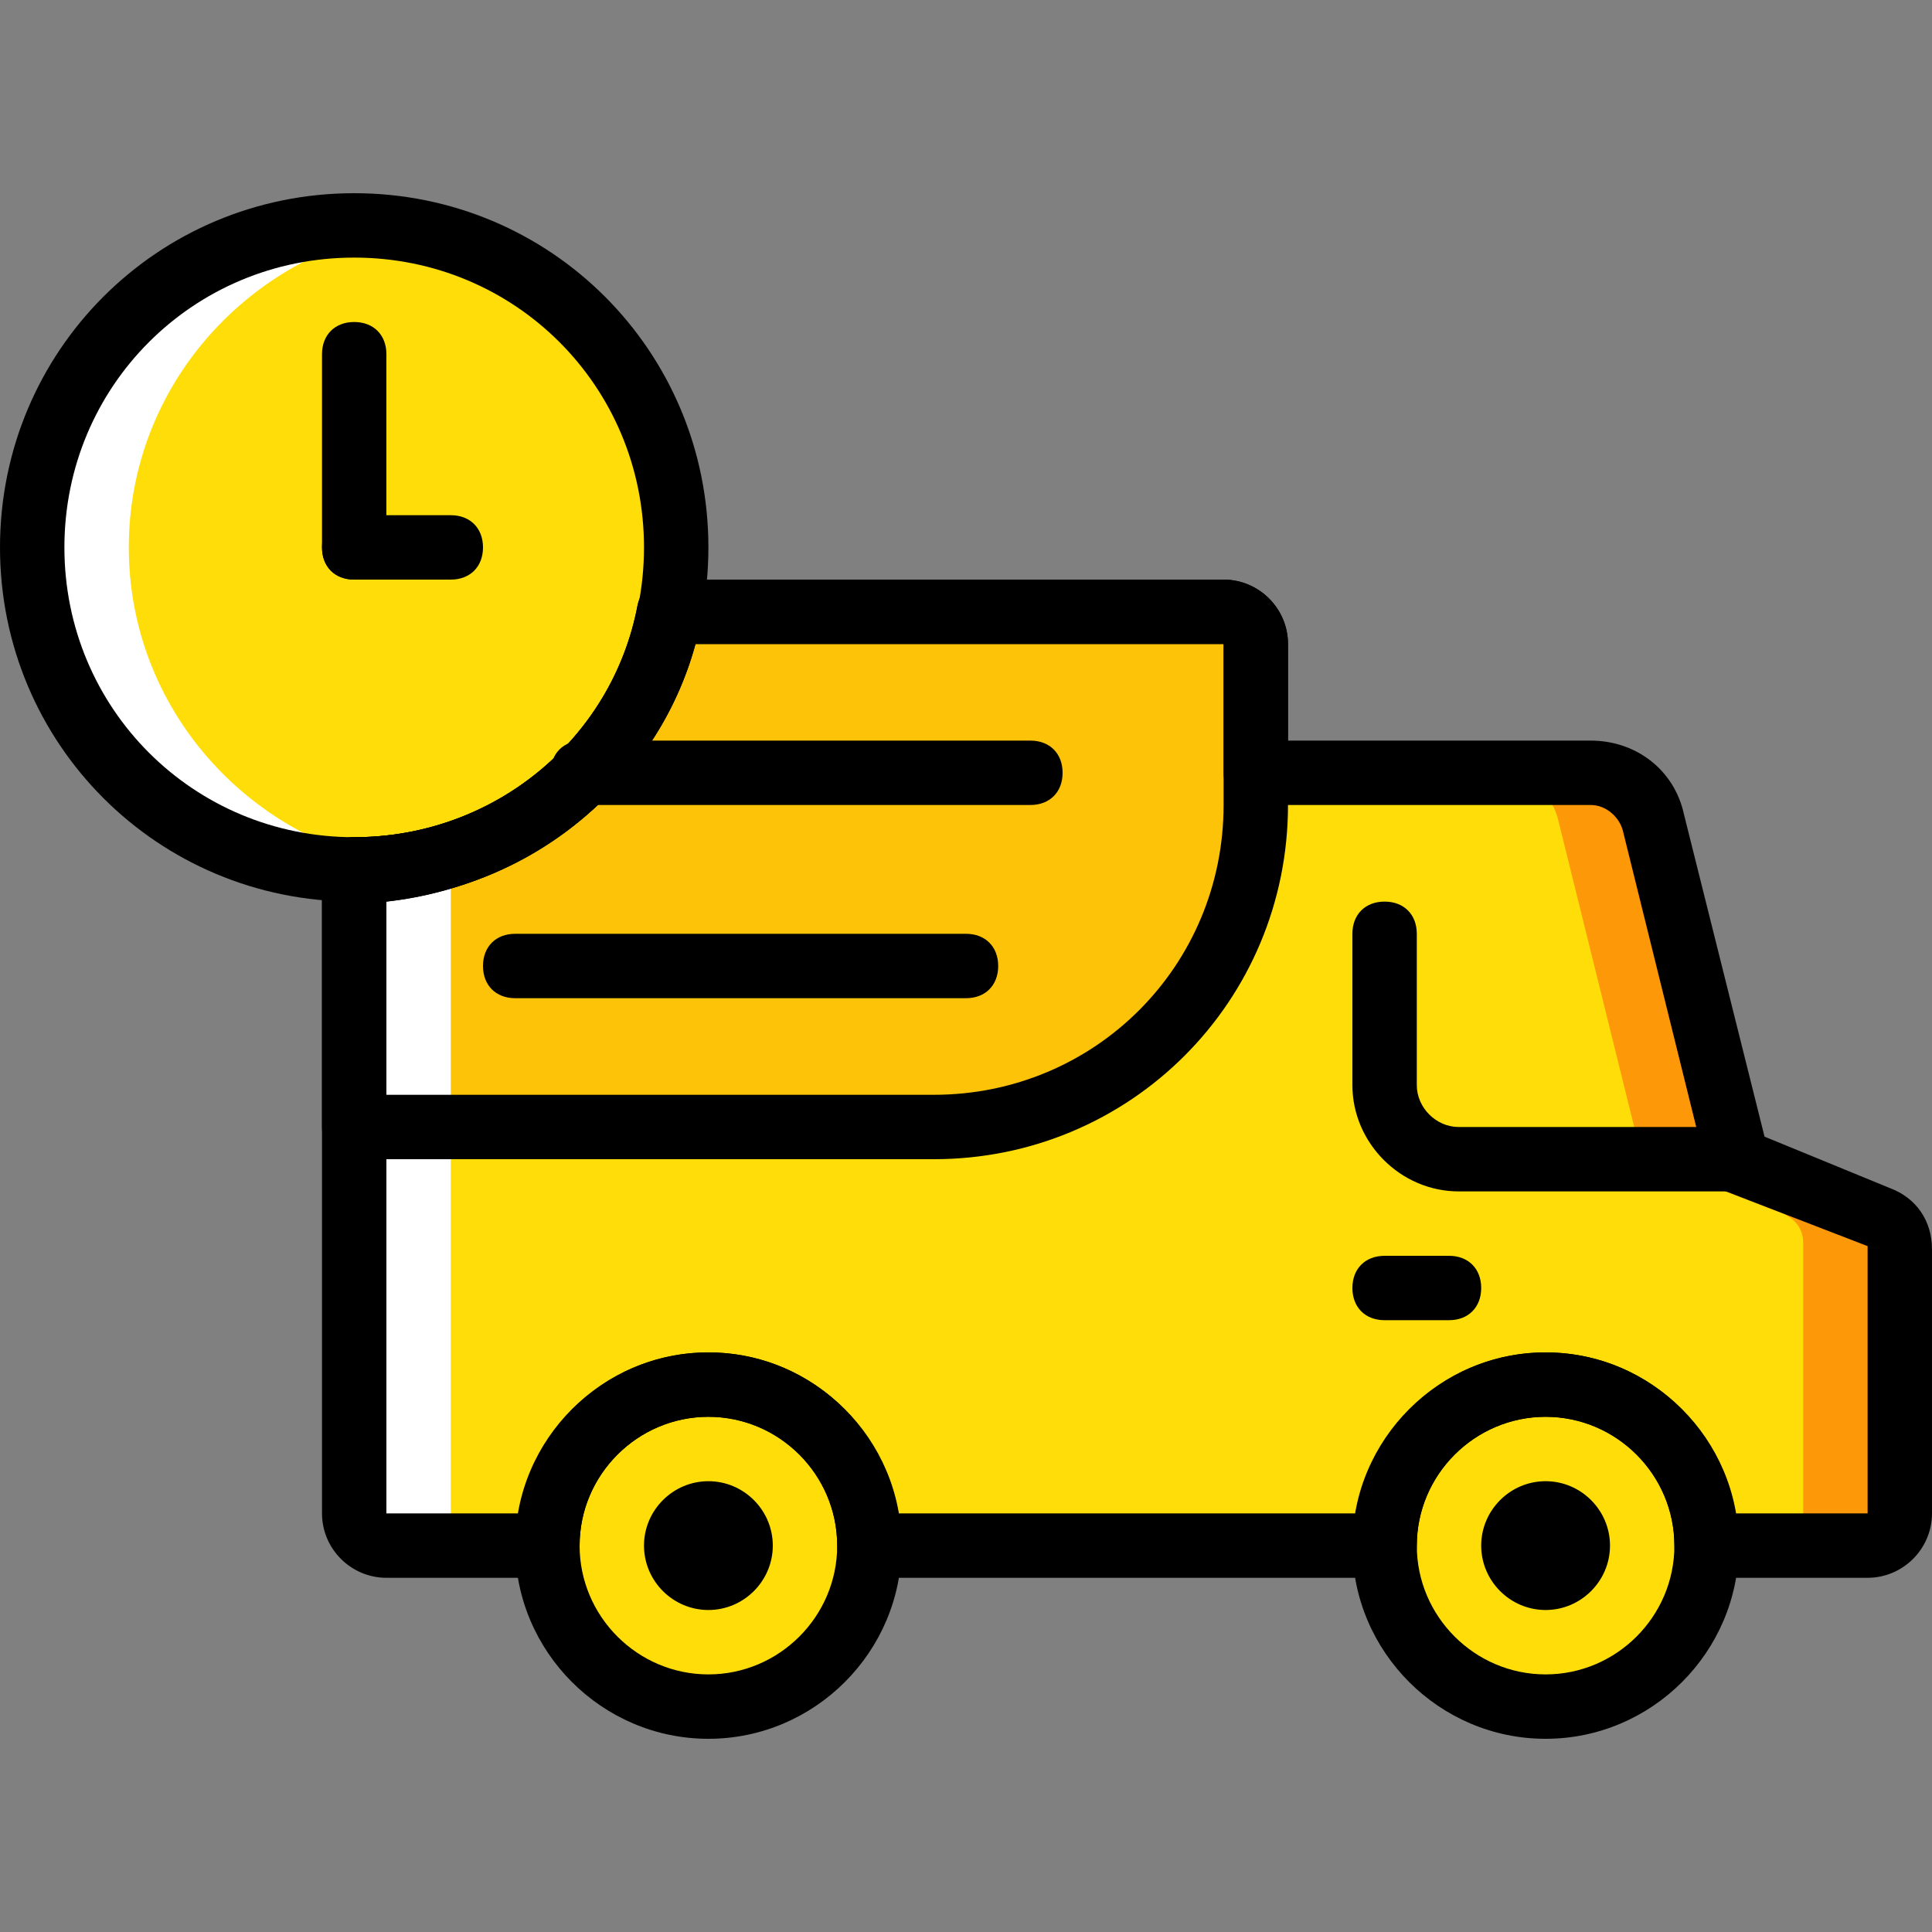
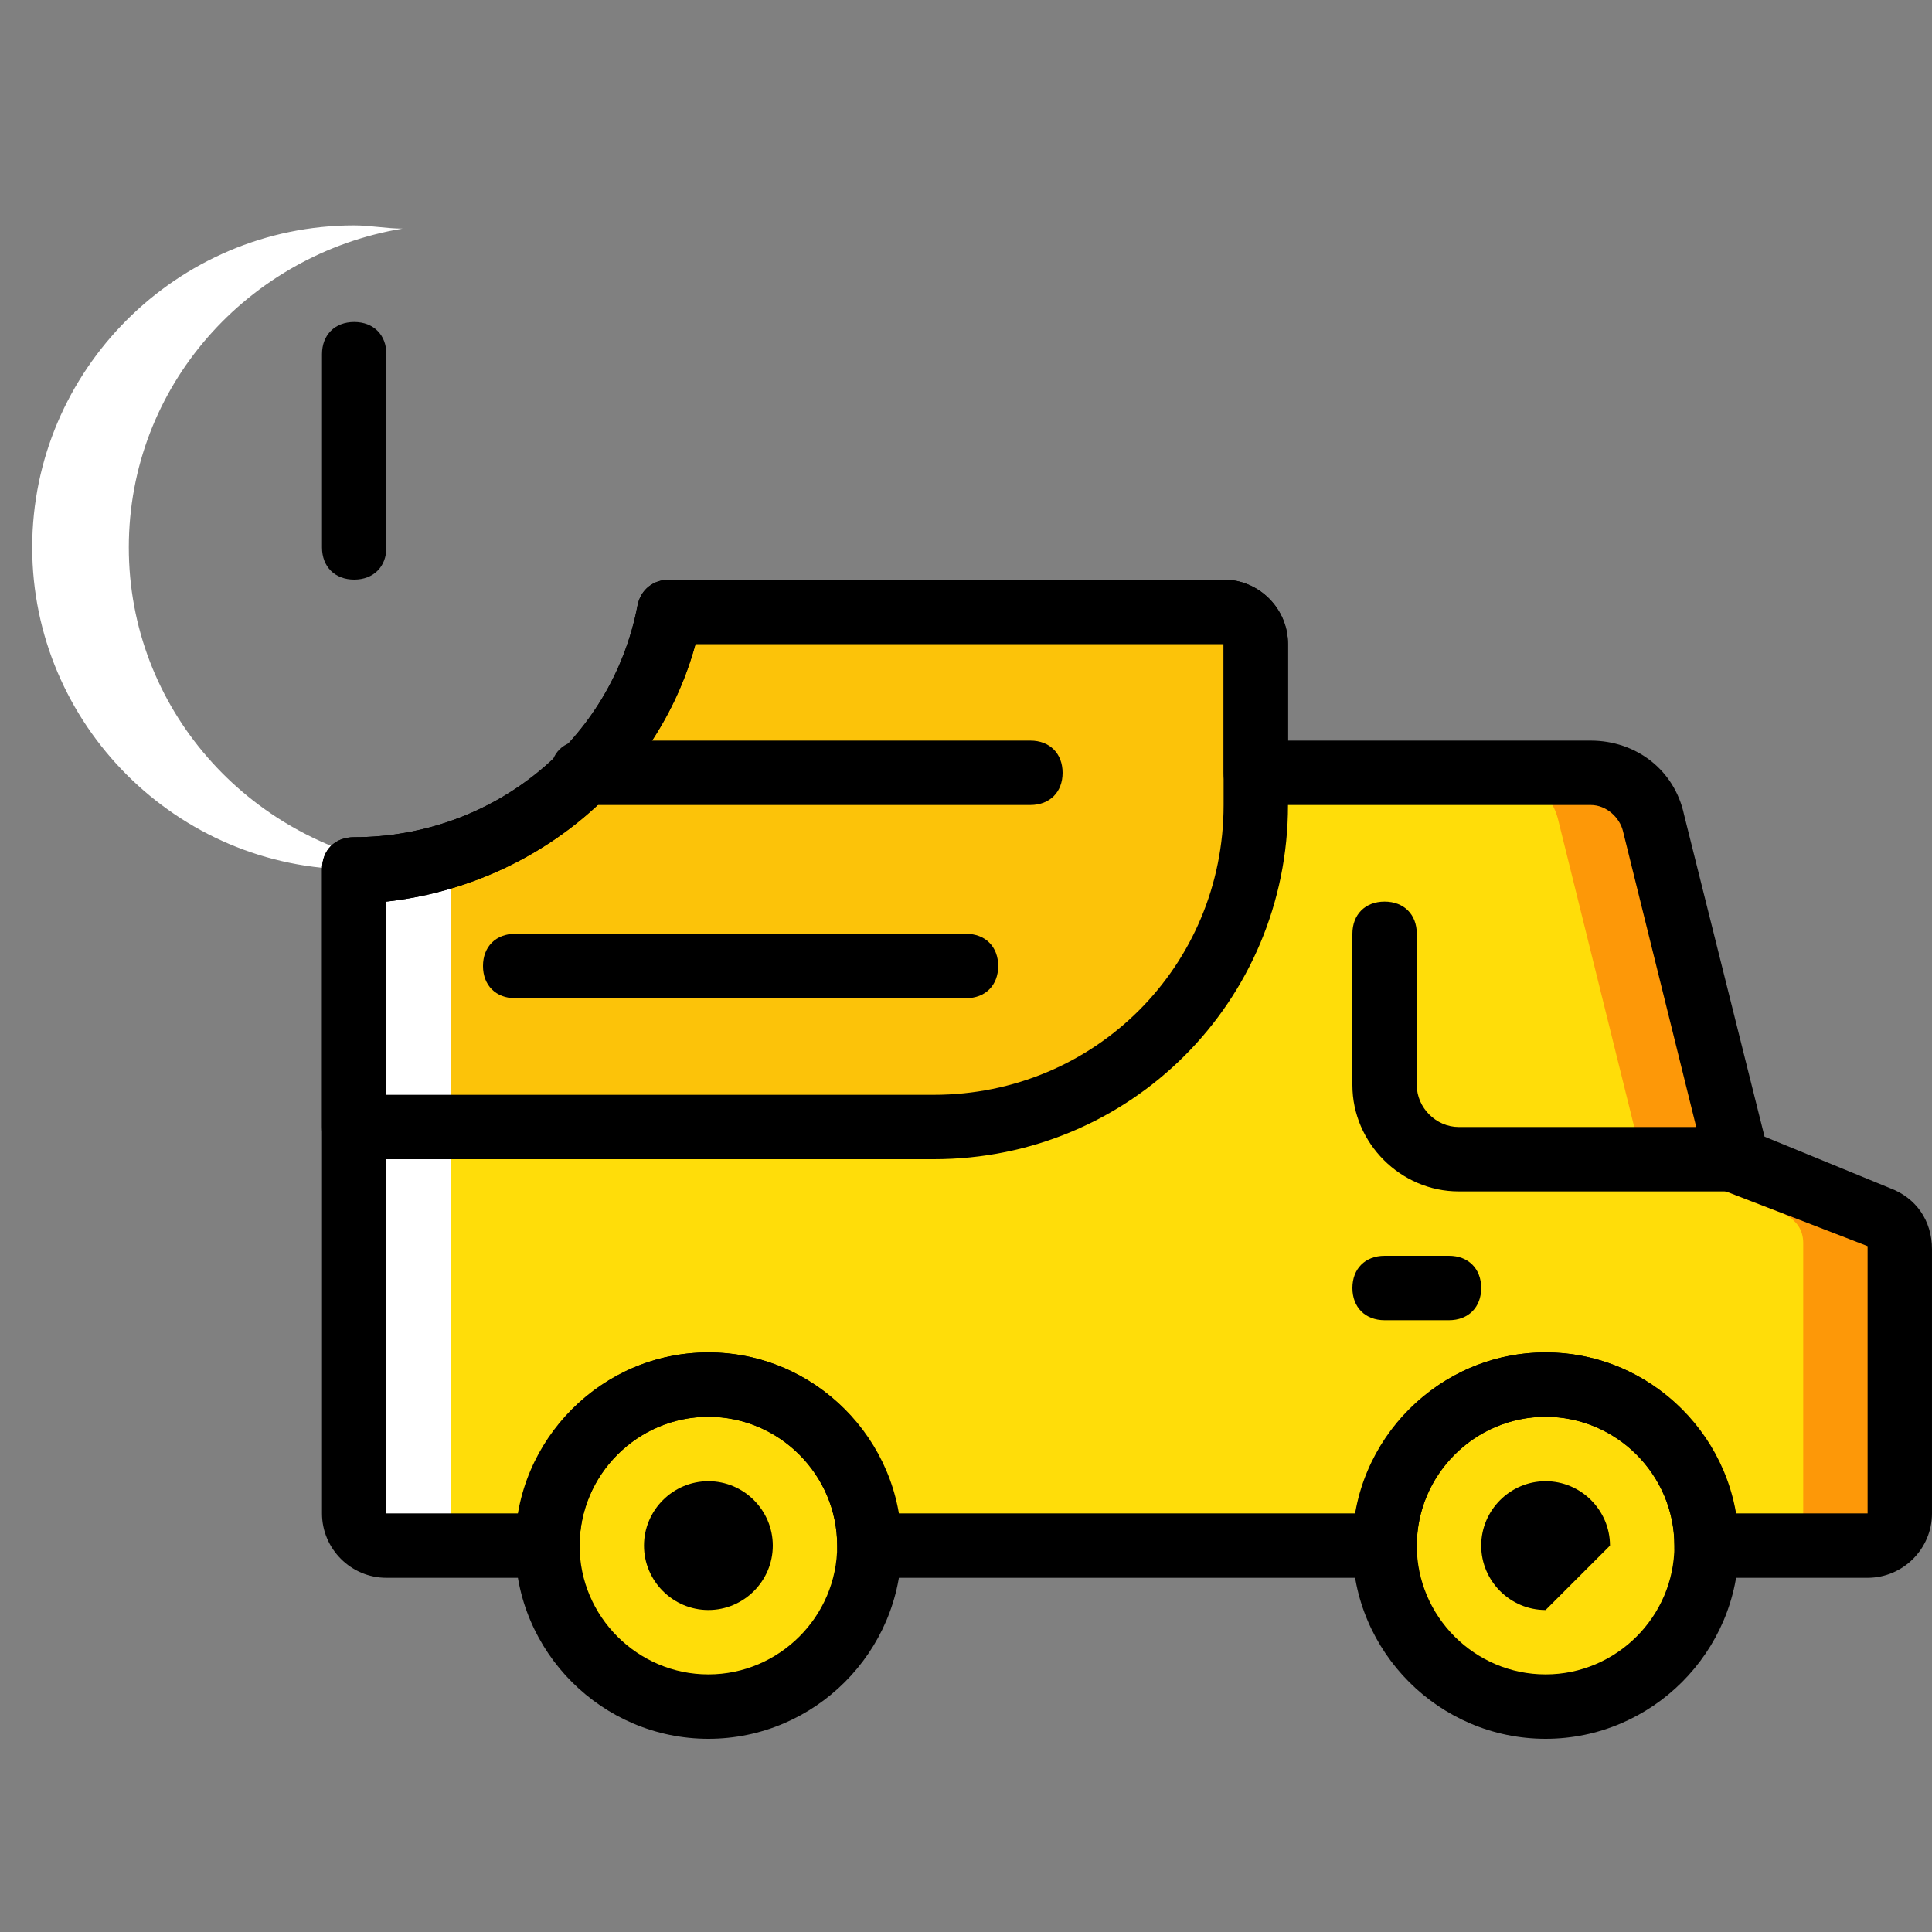
<svg xmlns="http://www.w3.org/2000/svg" height="800px" width="800px" id="Layer_1" viewBox="0 0 512 512" xml:space="preserve">
  <rect x="0" y="0" width="512" height="512" fill="#808080" stroke="none" />
  <g transform="translate(1 1)">
    <path style="fill:#FFDD09;" d="M497.347,320.707L459.8,306.2l-22.187-89.6c-1.707-7.68-8.533-12.8-16.213-12.8h-89.6v-34.133  c0-5.12-3.413-8.533-8.533-8.533H176.493c-7.68,39.253-42.667,68.267-83.627,68.267v170.667c0,5.12,3.413,8.533,8.533,8.533h42.667  c0-23.893,18.773-42.667,42.667-42.667S229.4,384.707,229.4,408.6h102.4h34.133c0-23.893,18.773-42.667,42.667-42.667  c23.893,0,42.667,18.773,42.667,42.667h42.667c5.12,0,8.533-3.413,8.533-8.533V329.24  C502.467,325.827,500.76,322.413,497.347,320.707" />
    <path style="fill:#FCC309;" d="M323.267,161.133H176.493c-7.68,39.253-42.667,68.267-83.627,68.267v68.267h153.6  c46.933,0,85.333-38.4,85.333-85.333v-42.667C331.8,164.547,328.387,161.133,323.267,161.133" />
    <g>
      <path style="fill:#FFDD09;" d="M229.4,408.6c0-23.893-18.773-42.667-42.667-42.667s-42.667,18.773-42.667,42.667   s18.773,42.667,42.667,42.667S229.4,432.493,229.4,408.6" />
      <path style="fill:#FFDD09;" d="M451.267,408.6c0-23.893-18.773-42.667-42.667-42.667c-23.893,0-42.667,18.773-42.667,42.667   s18.773,42.667,42.667,42.667C432.493,451.267,451.267,432.493,451.267,408.6" />
    </g>
    <path style="fill:#FFFFFF;" d="M92.867,229.4v170.667c0,5.12,3.413,8.533,8.533,8.533H127c-5.12,0-8.533-3.413-8.533-8.533V229.4" />
    <path style="fill:#FD9808;" d="M497.347,320.707L459.8,306.2l-22.187-89.6c-1.707-7.68-8.533-12.8-16.213-12.8h-25.6  c7.68,0,14.507,5.12,16.213,12.8l22.187,89.6l37.547,14.507c3.413,1.707,5.12,4.267,5.12,7.68v71.68  c0,5.12-3.413,8.533-8.533,8.533h25.6c5.12,0,8.533-3.413,8.533-8.533V329.24C502.467,325.827,500.76,322.413,497.347,320.707" />
-     <path style="fill:#FFDD09;" d="M178.2,144.067c0-46.933-38.4-85.333-85.333-85.333s-85.333,38.4-85.333,85.333  s38.4,85.333,85.333,85.333S178.2,191,178.2,144.067" />
    <path style="fill:#FFFFFF;" d="M92.867,58.733c4.267,0,8.533,0.853,12.8,0.853c-40.96,6.827-72.533,41.813-72.533,84.48  s31.573,77.653,72.533,84.48c-4.267,0-8.533,0.853-12.8,0.853c-46.933,0-85.333-38.4-85.333-85.333S45.933,58.733,92.867,58.733" />
    <path d="M186.733,459.8c-28.16,0-51.2-23.04-51.2-51.2s23.04-51.2,51.2-51.2s51.2,23.04,51.2,51.2S214.893,459.8,186.733,459.8z   M186.733,374.467c-18.773,0-34.133,15.36-34.133,34.133s15.36,34.133,34.133,34.133s34.133-15.36,34.133-34.133  S205.507,374.467,186.733,374.467z" />
    <path d="M186.733,425.667c-9.387,0-17.067-7.68-17.067-17.067s7.68-17.067,17.067-17.067c9.387,0,17.067,7.68,17.067,17.067  S196.12,425.667,186.733,425.667" />
-     <path d="M408.6,425.667c-9.387,0-17.067-7.68-17.067-17.067s7.68-17.067,17.067-17.067c9.387,0,17.067,7.68,17.067,17.067  S417.987,425.667,408.6,425.667" />
+     <path d="M408.6,425.667c-9.387,0-17.067-7.68-17.067-17.067s7.68-17.067,17.067-17.067c9.387,0,17.067,7.68,17.067,17.067  " />
    <path d="M408.6,459.8c-28.16,0-51.2-23.04-51.2-51.2s23.04-51.2,51.2-51.2c28.16,0,51.2,23.04,51.2,51.2S436.76,459.8,408.6,459.8z   M408.6,374.467c-18.773,0-34.133,15.36-34.133,34.133s15.36,34.133,34.133,34.133c18.773,0,34.133-15.36,34.133-34.133  S427.373,374.467,408.6,374.467z" />
    <path d="M459.8,314.733h-74.24c-15.36,0-28.16-12.8-28.16-28.16v-40.107c0-5.12,3.413-8.533,8.533-8.533s8.533,3.413,8.533,8.533  v40.107c0,5.973,5.12,11.093,11.093,11.093h74.24c5.12,0,8.533,3.413,8.533,8.533C468.333,311.32,464.92,314.733,459.8,314.733z" />
    <path d="M383,348.867h-17.067c-5.12,0-8.533-3.413-8.533-8.533s3.413-8.533,8.533-8.533H383c5.12,0,8.533,3.413,8.533,8.533  S388.12,348.867,383,348.867z" />
    <path d="M272.067,212.333H153.453c-5.12,0-8.533-3.413-8.533-8.533c0-5.12,3.413-8.533,8.533-8.533h118.613  c5.12,0,8.533,3.413,8.533,8.533C280.6,208.92,277.187,212.333,272.067,212.333z" />
    <path d="M255,263.533H135.533c-5.12,0-8.533-3.413-8.533-8.533c0-5.12,3.413-8.533,8.533-8.533H255c5.12,0,8.533,3.413,8.533,8.533  C263.533,260.12,260.12,263.533,255,263.533z" />
-     <path d="M92.867,237.933C40.813,237.933-1,196.12-1,144.067S40.813,50.2,92.867,50.2s93.867,41.813,93.867,93.867  S144.92,237.933,92.867,237.933z M92.867,67.267c-42.667,0-76.8,34.133-76.8,76.8s34.133,76.8,76.8,76.8s76.8-34.133,76.8-76.8  S135.533,67.267,92.867,67.267z" />
    <path d="M493.933,417.133h-42.667c-5.12,0-8.533-3.413-8.533-8.533c0-18.773-15.36-34.133-34.133-34.133  c-18.773,0-34.133,15.36-34.133,34.133c0,5.12-3.413,8.533-8.533,8.533H229.4c-5.12,0-8.533-3.413-8.533-8.533  c0-18.773-15.36-34.133-34.133-34.133S152.6,389.827,152.6,408.6c0,5.12-3.413,8.533-8.533,8.533H101.4  c-9.387,0-17.067-7.68-17.067-17.067V229.4c0-5.12,3.413-8.533,8.533-8.533c36.693,0,68.267-25.6,75.093-61.44  c0.853-4.267,4.267-6.827,8.533-6.827h146.773c9.387,0,17.067,7.68,17.067,17.067v25.6h80.213c11.947,0,22.187,7.68,24.747,19.627  l21.333,85.333l33.28,13.653l0,0c6.827,2.56,11.093,8.533,11.093,16.213v69.973C511,409.453,503.32,417.133,493.933,417.133z   M458.947,400.067h34.987V329.24l3.413-7.68l-3.413,7.68l-37.547-14.507c-2.56-0.853-4.267-3.413-5.12-5.973l-22.187-89.6  c-0.853-3.413-4.267-6.827-8.533-6.827H331.8c-5.12,0-8.533-3.413-8.533-8.533v-34.133H183.32c-10.24,37.547-43.52,64-81.92,68.267  v162.133h34.987c4.267-23.893,24.747-42.667,50.347-42.667s46.08,18.773,50.347,42.667h121.173  C362.52,376.173,383,357.4,408.6,357.4C434.2,357.4,454.68,376.173,458.947,400.067z" />
    <path d="M246.467,306.2h-153.6c-5.12,0-8.533-3.413-8.533-8.533V229.4c0-5.12,3.413-8.533,8.533-8.533  c36.693,0,68.267-25.6,75.093-61.44c0.853-4.267,4.267-6.827,8.533-6.827h146.773c9.387,0,17.067,7.68,17.067,17.067v42.667  C340.333,264.387,298.52,306.2,246.467,306.2z M101.4,289.133h145.067c42.667,0,76.8-34.133,76.8-76.8v-42.667H183.32  c-10.24,37.547-43.52,64-81.92,68.267V289.133z" />
    <path d="M92.867,152.6c-5.12,0-8.533-3.413-8.533-8.533v-51.2c0-5.12,3.413-8.533,8.533-8.533s8.533,3.413,8.533,8.533v51.2  C101.4,149.187,97.987,152.6,92.867,152.6z" />
-     <path d="M118.467,152.6h-25.6c-5.12,0-8.533-3.413-8.533-8.533c0-5.12,3.413-8.533,8.533-8.533h25.6  c5.12,0,8.533,3.413,8.533,8.533C127,149.187,123.587,152.6,118.467,152.6z" />
  </g>
</svg>